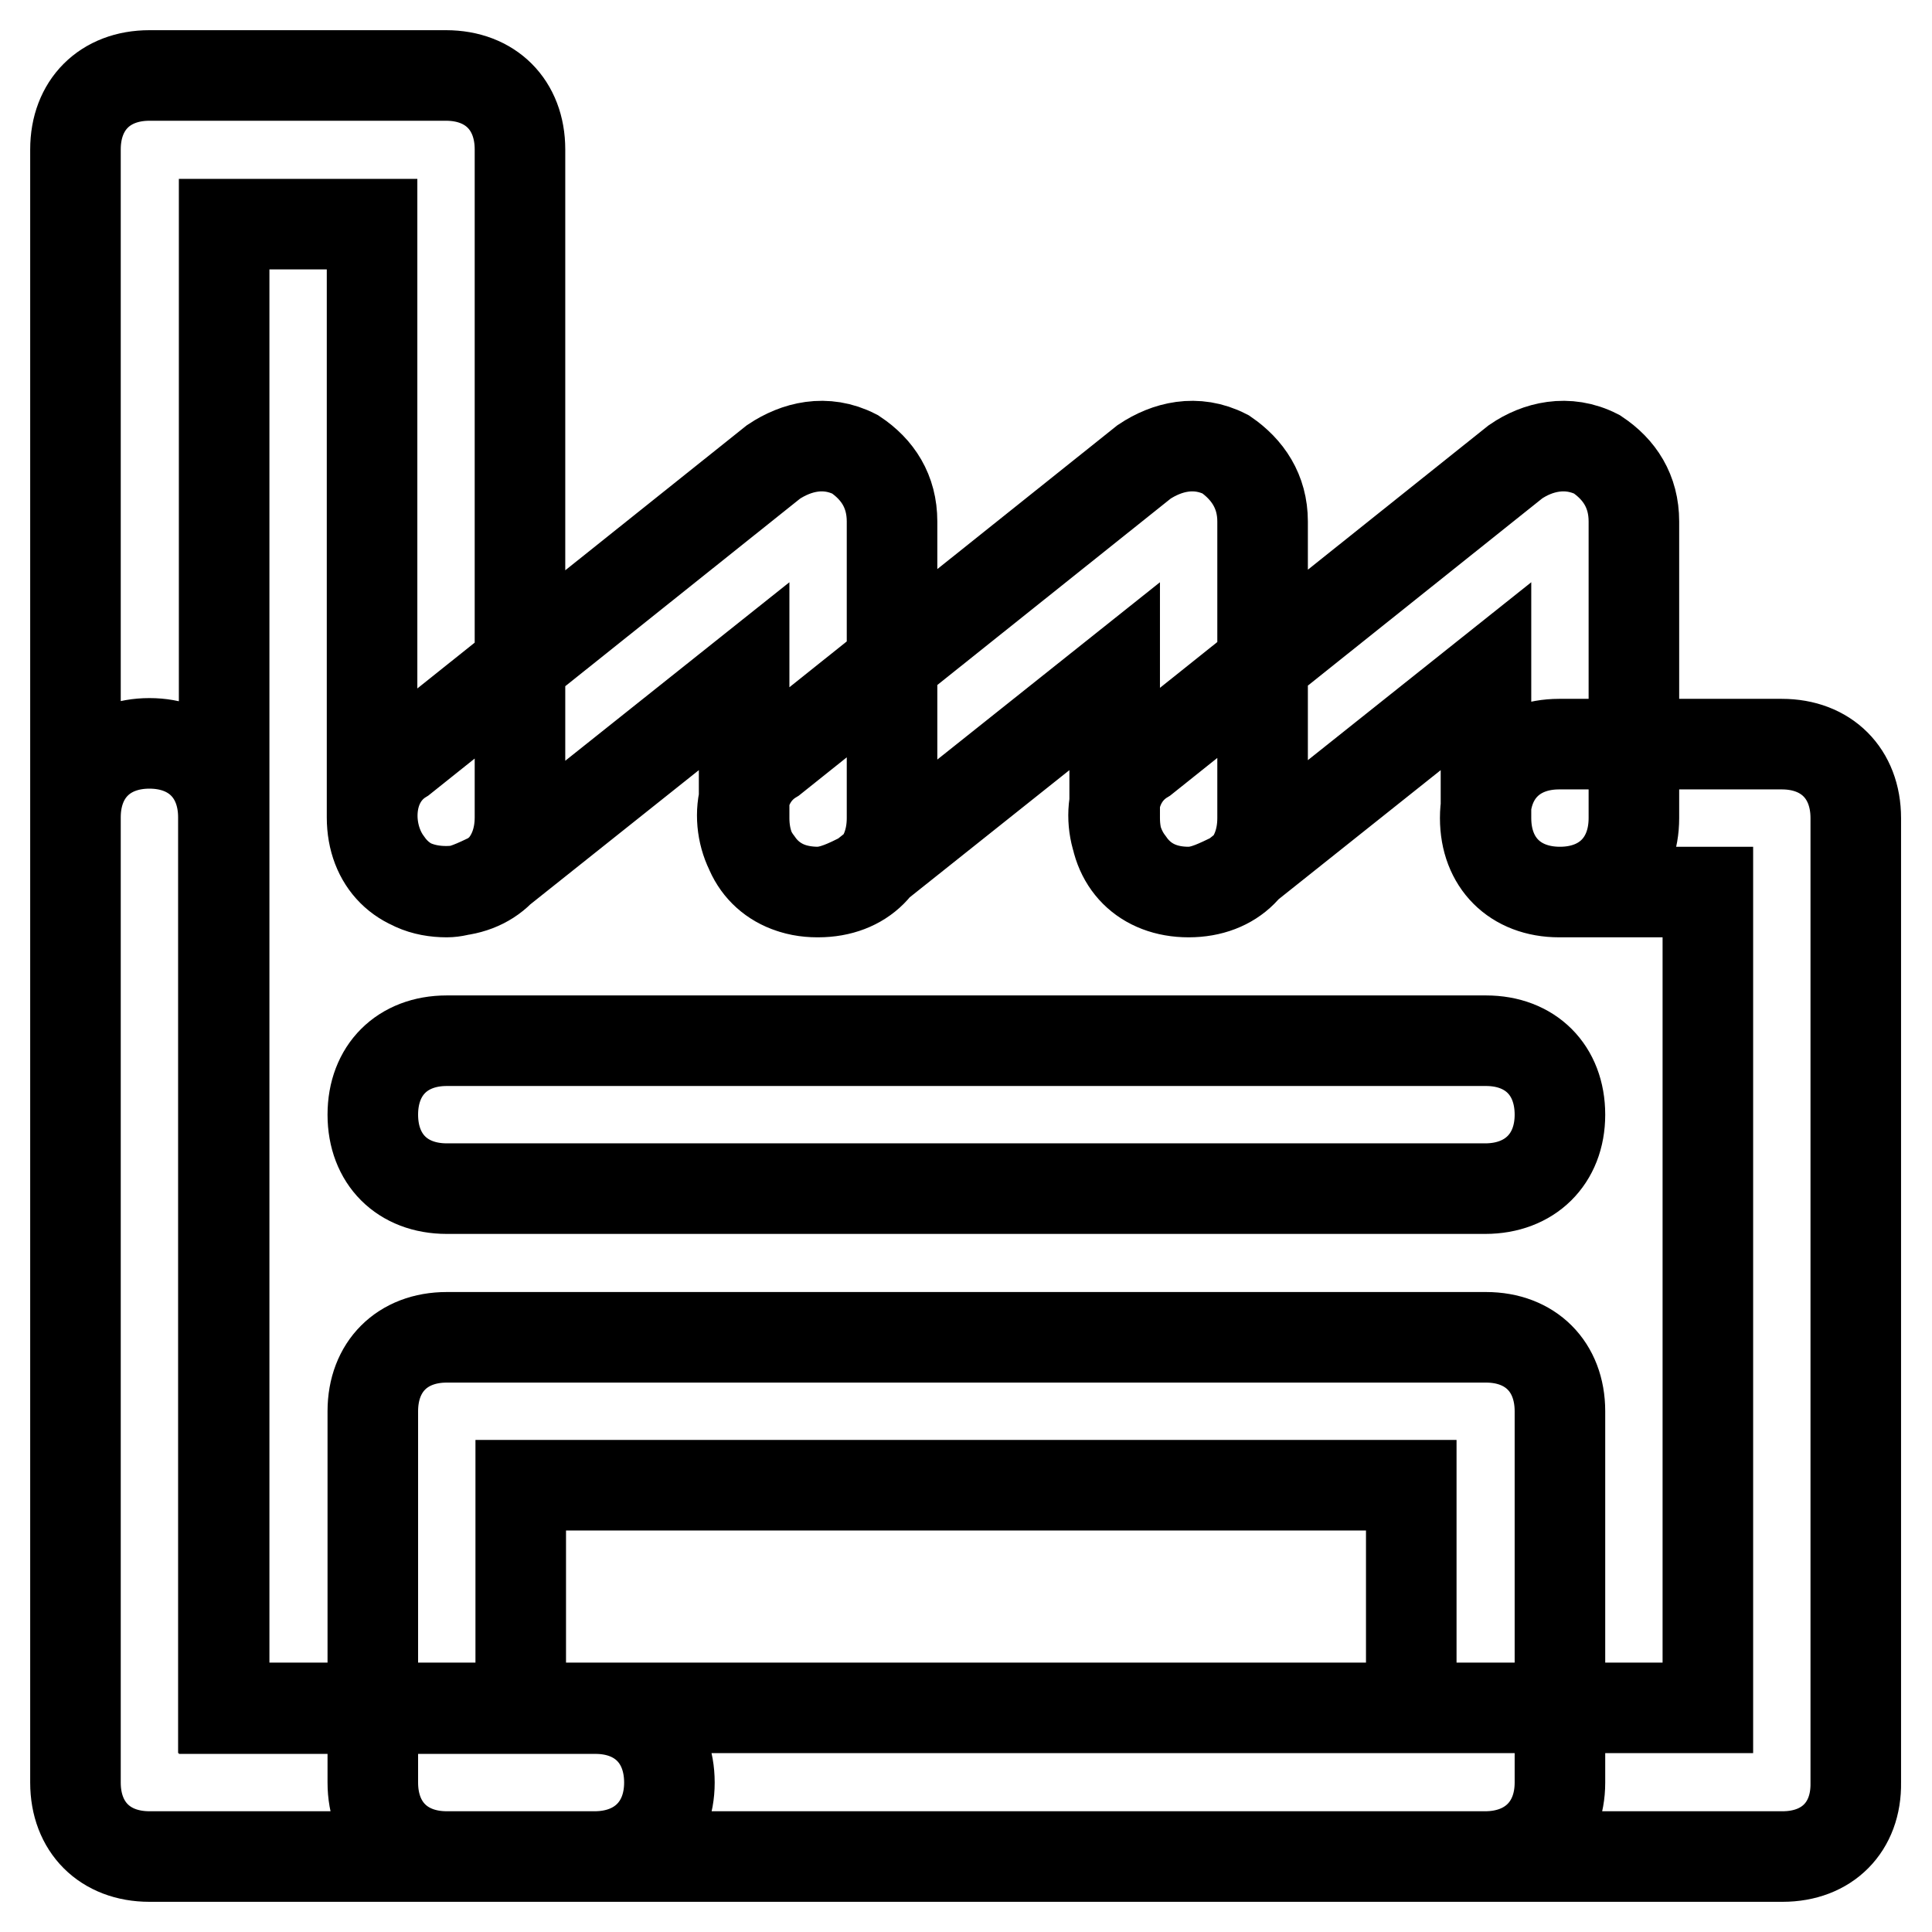
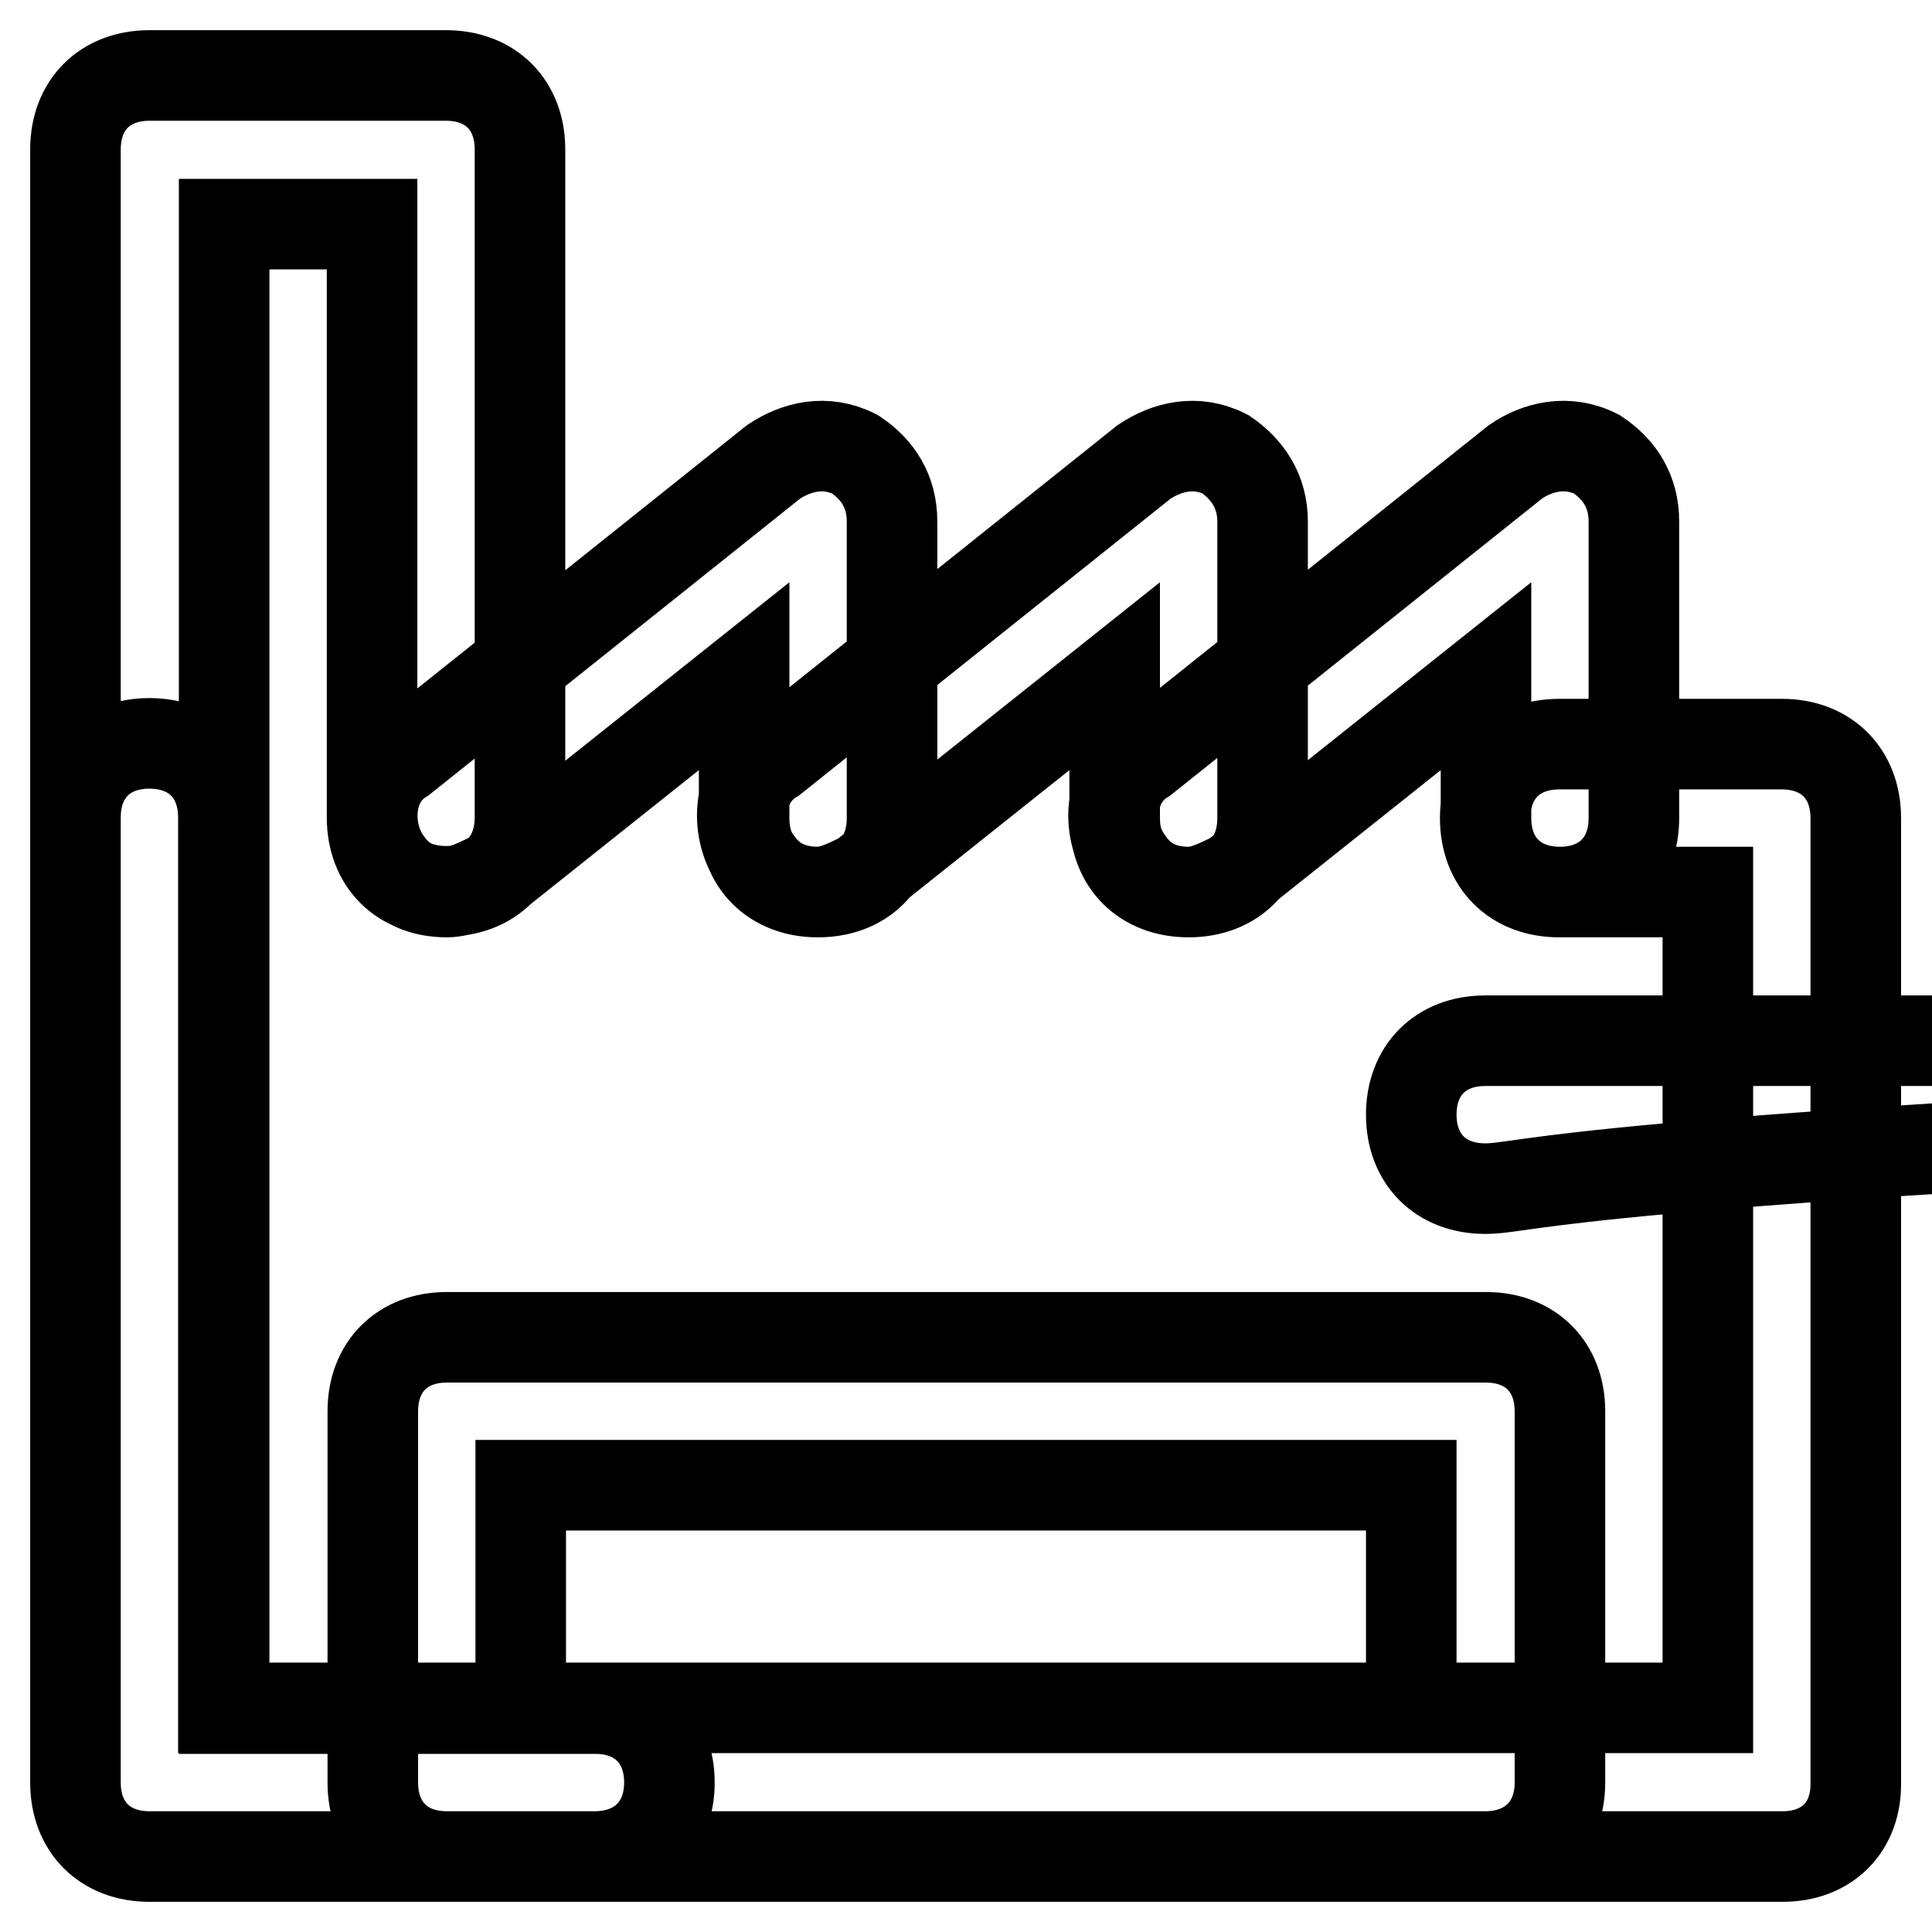
<svg xmlns="http://www.w3.org/2000/svg" version="1.1" x="0px" y="0px" viewBox="0 0 256 256" enable-background="new 0 0 256 256" xml:space="preserve">
  <g>
-     <path stroke-width="12" fill-opacity="0" stroke="#000000" d="M78.8,246h-59c-5.9,0-9.8-3.9-9.8-9.8V19.8c0-5.9,3.9-9.8,9.8-9.8h39.3c5.9,0,9.8,3.9,9.8,9.8v88.5 c0,5.9-3.9,9.8-9.8,9.8c-5.9,0-9.8-3.9-9.8-9.8V29.7H29.7v196.7h49.2c5.9,0,9.8,3.9,9.8,9.8C88.7,242.1,84.7,246,78.8,246z  M236.2,246H19.8c-5.9,0-9.8-3.9-9.8-9.8V108.3c0-5.9,3.9-9.8,9.8-9.8c5.9,0,9.8,3.9,9.8,9.8v118h196.7V118.2h-19.7 c-5.9,0-9.8-3.9-9.8-9.8s3.9-9.8,9.8-9.8h29.5c5.9,0,9.8,3.9,9.8,9.8v127.8C246,242.1,242.1,246,236.2,246z M59.2,118.2 c-3,0-5.9-1-7.9-3.9c-2.9-3.9-2.9-10.8,2-13.8l49.2-39.3c3-2,6.9-3,10.8-1c3,2,4.9,4.9,4.9,8.9v39.3c0,5.9-3.9,9.8-9.8,9.8 c-5.9,0-9.8-3.9-9.8-9.8V89.6l-33.4,26.6C63.1,117.2,61.1,118.2,59.2,118.2z M108.3,118.2c-2.9,0-5.9-1-7.9-3.9 c-3-3.9-3-10.8,2-13.8l49.2-39.3c3-2,6.9-3,10.8-1c2.9,2,4.9,4.9,4.9,8.9v39.3c0,5.9-3.9,9.8-9.8,9.8s-9.8-3.9-9.8-9.8V89.6 l-33.4,26.6C112.3,117.2,110.3,118.2,108.3,118.2z M157.5,118.2c-3,0-5.9-1-7.9-3.9c-3-3.9-3-10.8,2-13.8l49.2-39.3 c2.9-2,6.9-3,10.8-1c3,2,4.9,4.9,4.9,8.9v39.3c0,5.9-3.9,9.8-9.8,9.8c-5.9,0-9.8-3.9-9.8-9.8V89.6l-33.4,26.6 C161.4,117.2,159.5,118.2,157.5,118.2z M196.8,246H59.2c-5.9,0-9.8-3.9-9.8-9.8V187c0-5.9,3.9-9.8,9.8-9.8h137.7 c5.9,0,9.8,3.9,9.8,9.8v49.2C206.7,242.1,202.7,246,196.8,246z M69,226.3h118v-29.5H69V226.3z M196.8,157.5H59.2 c-5.9,0-9.8-3.9-9.8-9.8c0-5.9,3.9-9.8,9.8-9.8h137.7c5.9,0,9.8,3.9,9.8,9.8C206.7,153.6,202.7,157.5,196.8,157.5z" />
+     <path stroke-width="12" fill-opacity="0" stroke="#000000" d="M78.8,246h-59c-5.9,0-9.8-3.9-9.8-9.8V19.8c0-5.9,3.9-9.8,9.8-9.8h39.3c5.9,0,9.8,3.9,9.8,9.8v88.5 c0,5.9-3.9,9.8-9.8,9.8c-5.9,0-9.8-3.9-9.8-9.8V29.7H29.7v196.7h49.2c5.9,0,9.8,3.9,9.8,9.8C88.7,242.1,84.7,246,78.8,246z  M236.2,246H19.8c-5.9,0-9.8-3.9-9.8-9.8V108.3c0-5.9,3.9-9.8,9.8-9.8c5.9,0,9.8,3.9,9.8,9.8v118h196.7V118.2h-19.7 c-5.9,0-9.8-3.9-9.8-9.8s3.9-9.8,9.8-9.8h29.5c5.9,0,9.8,3.9,9.8,9.8v127.8C246,242.1,242.1,246,236.2,246z M59.2,118.2 c-3,0-5.9-1-7.9-3.9c-2.9-3.9-2.9-10.8,2-13.8l49.2-39.3c3-2,6.9-3,10.8-1c3,2,4.9,4.9,4.9,8.9v39.3c0,5.9-3.9,9.8-9.8,9.8 c-5.9,0-9.8-3.9-9.8-9.8V89.6l-33.4,26.6C63.1,117.2,61.1,118.2,59.2,118.2z M108.3,118.2c-2.9,0-5.9-1-7.9-3.9 c-3-3.9-3-10.8,2-13.8l49.2-39.3c3-2,6.9-3,10.8-1c2.9,2,4.9,4.9,4.9,8.9v39.3c0,5.9-3.9,9.8-9.8,9.8s-9.8-3.9-9.8-9.8V89.6 l-33.4,26.6C112.3,117.2,110.3,118.2,108.3,118.2z M157.5,118.2c-3,0-5.9-1-7.9-3.9c-3-3.9-3-10.8,2-13.8l49.2-39.3 c2.9-2,6.9-3,10.8-1c3,2,4.9,4.9,4.9,8.9v39.3c0,5.9-3.9,9.8-9.8,9.8c-5.9,0-9.8-3.9-9.8-9.8V89.6l-33.4,26.6 C161.4,117.2,159.5,118.2,157.5,118.2z M196.8,246H59.2c-5.9,0-9.8-3.9-9.8-9.8V187c0-5.9,3.9-9.8,9.8-9.8h137.7 c5.9,0,9.8,3.9,9.8,9.8v49.2C206.7,242.1,202.7,246,196.8,246z M69,226.3h118v-29.5H69V226.3z M196.8,157.5c-5.9,0-9.8-3.9-9.8-9.8c0-5.9,3.9-9.8,9.8-9.8h137.7c5.9,0,9.8,3.9,9.8,9.8C206.7,153.6,202.7,157.5,196.8,157.5z" />
  </g>
</svg>